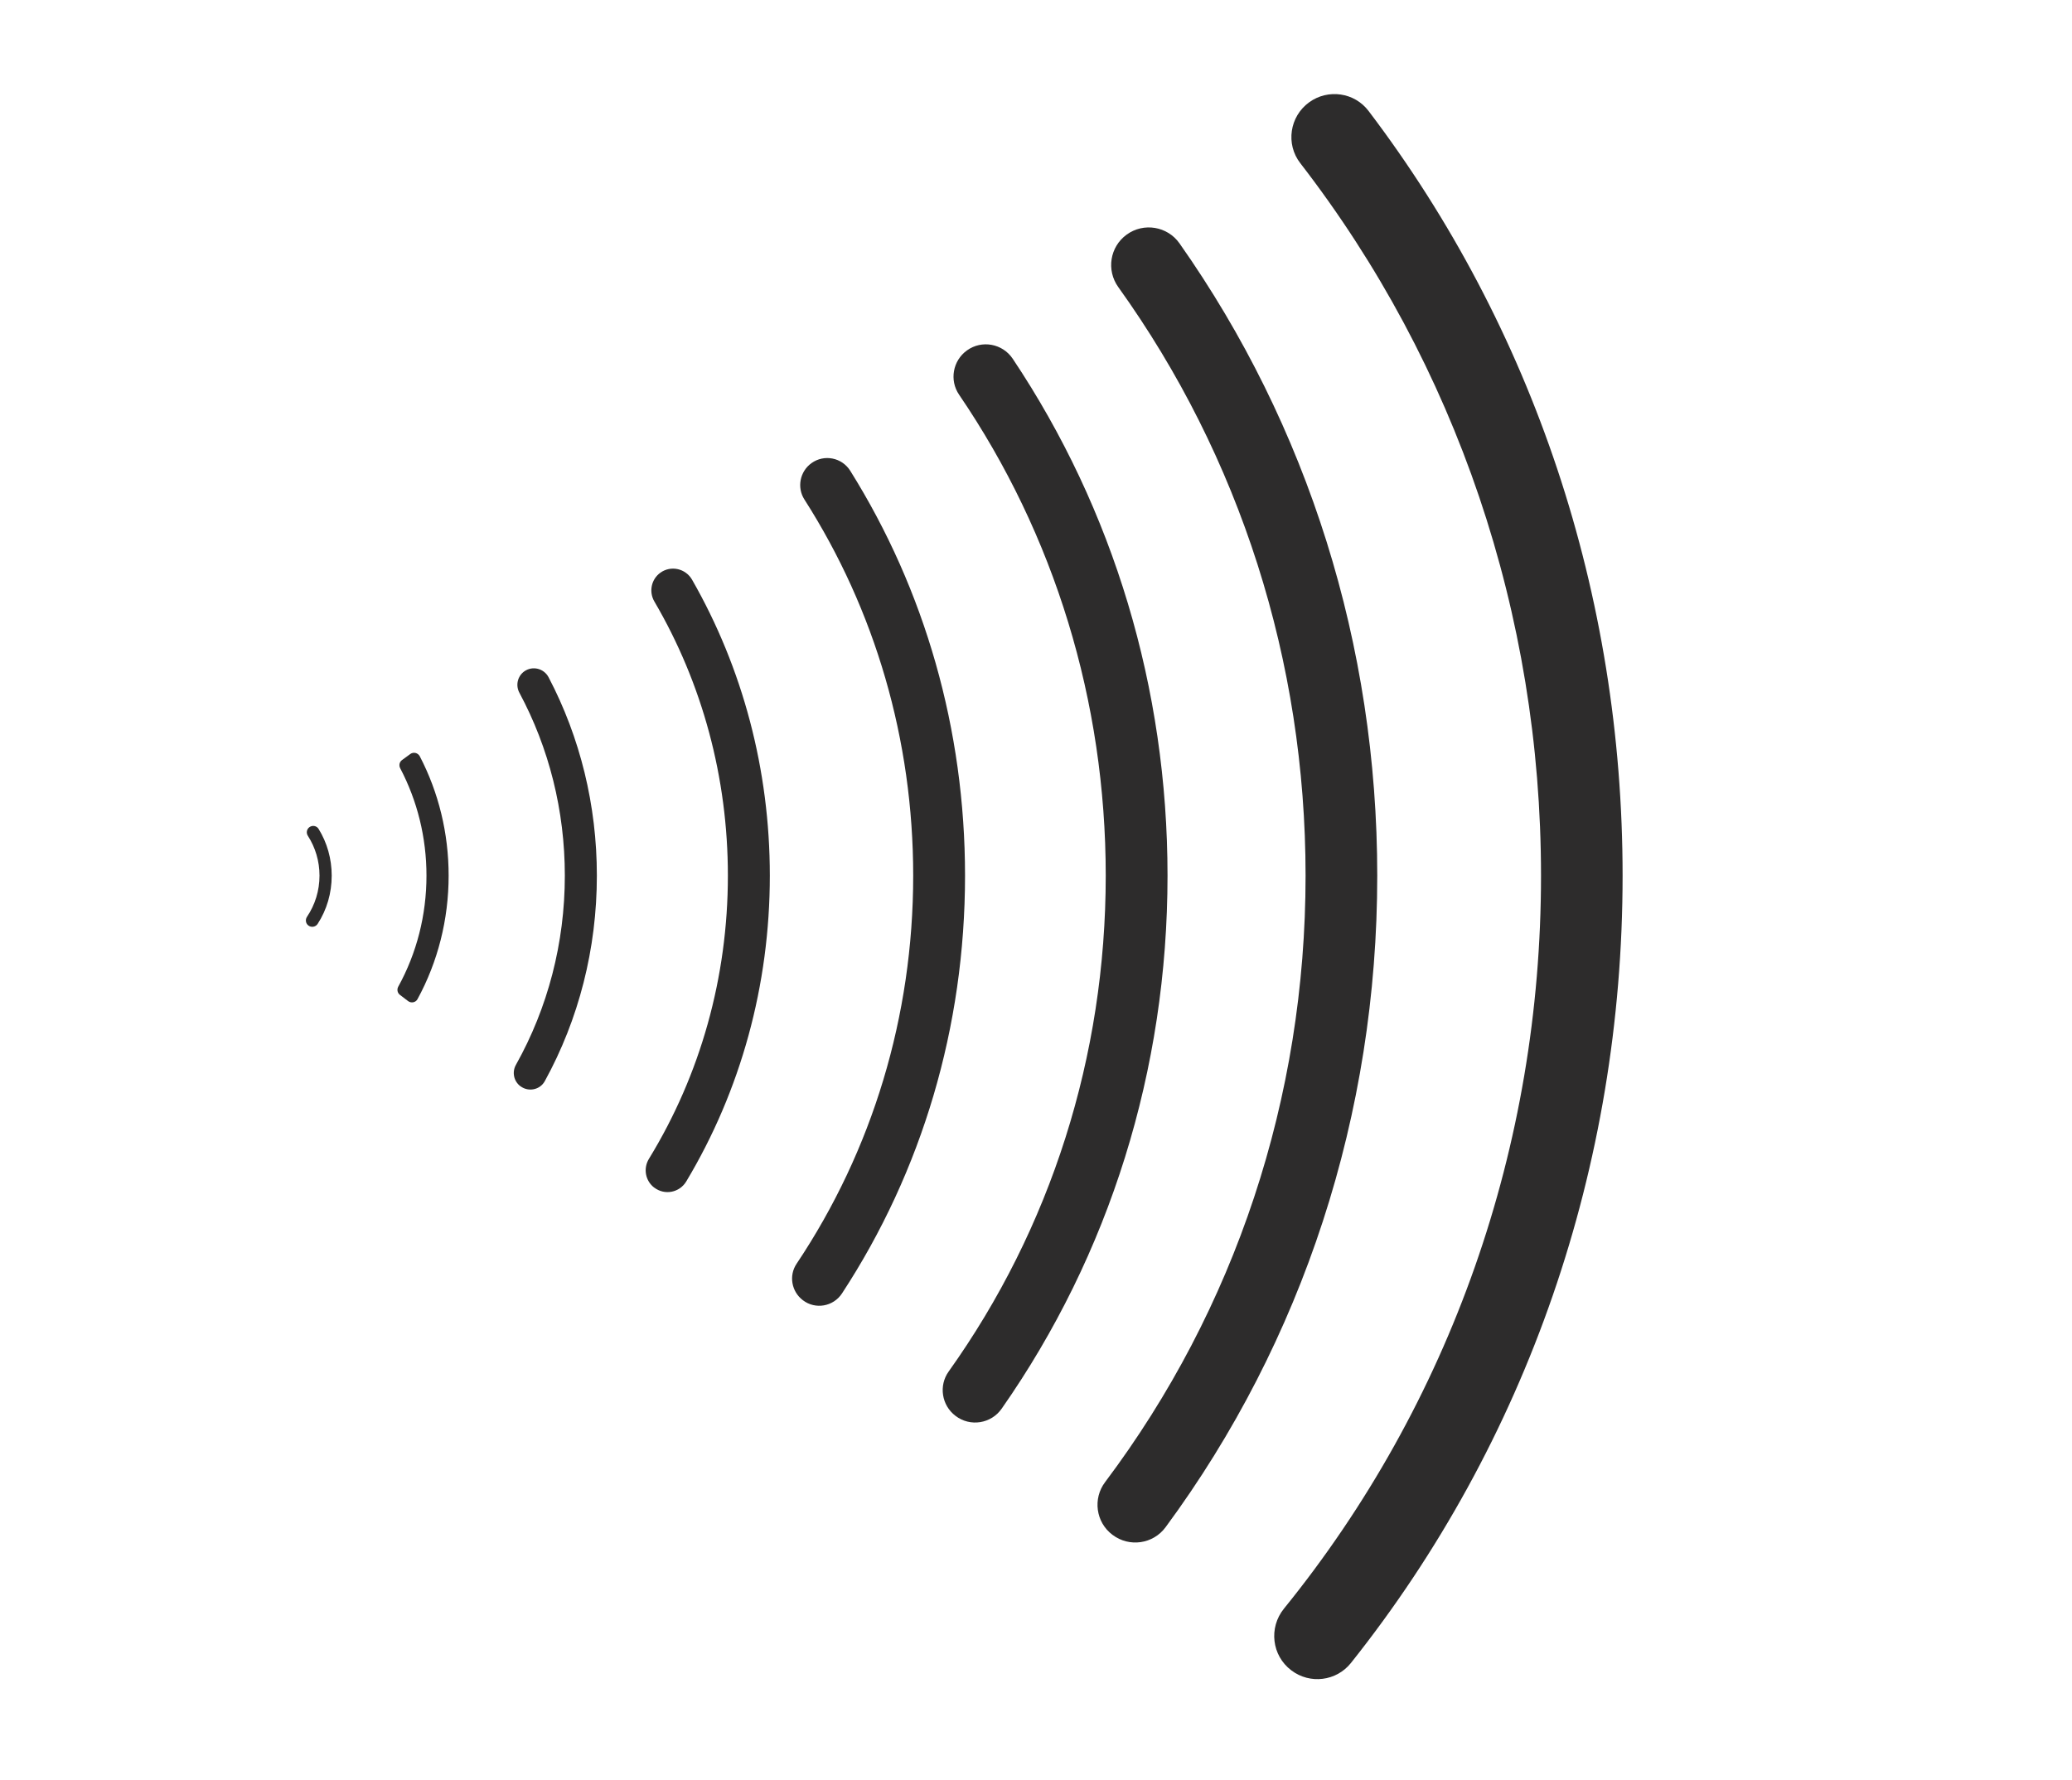
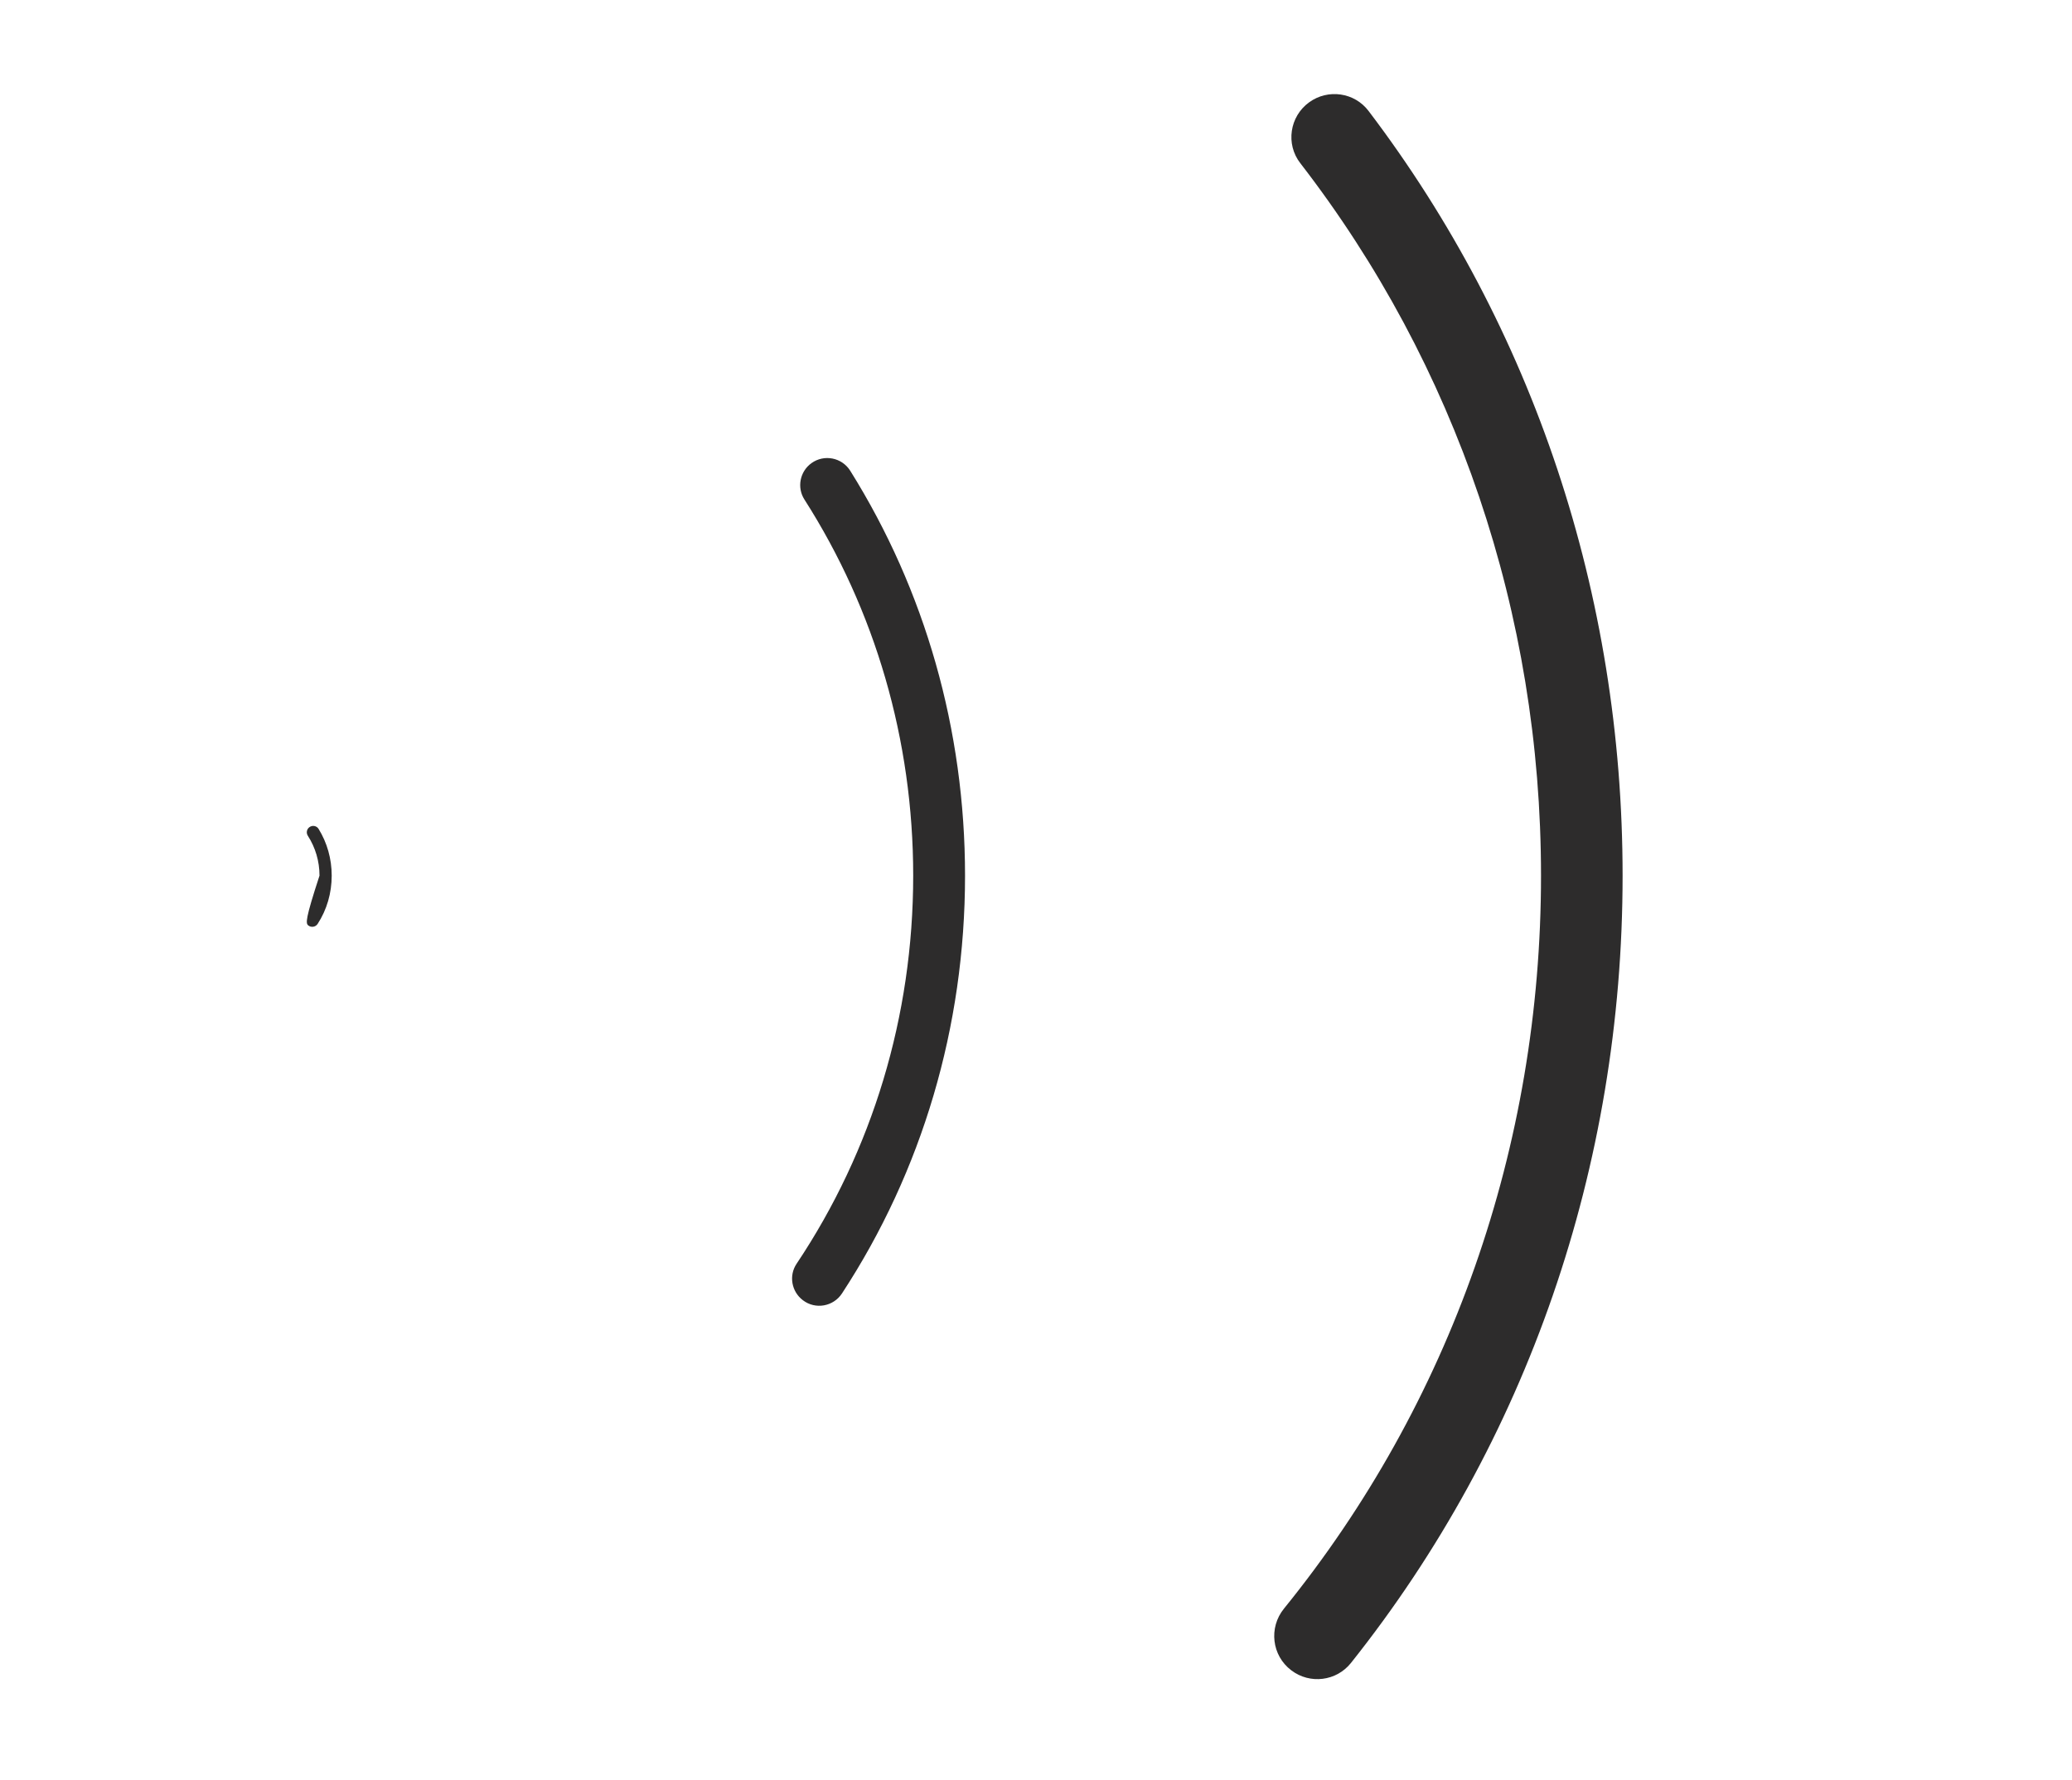
<svg xmlns="http://www.w3.org/2000/svg" version="1.0" preserveAspectRatio="xMidYMid meet" height="244" viewBox="0 0 212.88 183" zoomAndPan="magnify" width="284">
  <defs>
    <clipPath id="4584d34453">
      <path clip-rule="nonzero" d="M 130 9.102 L 166.895 9.102 L 166.895 173 L 130 173 Z M 130 9.102" />
    </clipPath>
    <clipPath id="dad1329b10">
      <path clip-rule="nonzero" d="M 31.137 84 L 35 84 L 35 96 L 31.137 96 Z M 31.137 84" />
    </clipPath>
  </defs>
  <g clip-path="url(#4584d34453)">
    <path fill-rule="nonzero" fill-opacity="1" d="M 140.629 11.41 C 139.184 9.5 136.465 9.109 134.523 10.516 C 132.512 11.973 132.086 14.812 133.609 16.777 C 149.645 37.52 158.355 63.09 158.355 90.027 C 158.355 117.887 149.035 144.289 131.926 165.395 C 130.348 167.348 130.676 170.211 132.676 171.727 L 132.695 171.742 C 134.605 173.188 137.324 172.852 138.816 170.977 C 156.902 148.254 166.742 119.938 166.742 90.027 C 166.742 61.133 157.562 33.723 140.629 11.41" fill="#2d2c2c" />
  </g>
-   <path fill-rule="nonzero" fill-opacity="1" d="M 121.191 25.02 C 119.949 23.258 117.504 22.855 115.762 24.121 C 114.031 25.375 113.656 27.785 114.898 29.516 C 127.395 46.938 134.152 67.953 134.152 90.027 C 134.152 112.887 126.902 134.613 113.543 152.383 C 112.262 154.086 112.59 156.504 114.289 157.793 L 114.309 157.805 C 116.023 159.105 118.477 158.758 119.758 157.023 C 133.871 137.891 141.52 114.574 141.52 90.027 C 141.52 66.324 134.391 43.773 121.191 25.02" fill="#2d2c2c" />
-   <path fill-rule="nonzero" fill-opacity="1" d="M 104.047 36.883 C 102.996 35.316 100.859 34.926 99.332 36.035 C 97.883 37.086 97.523 39.102 98.535 40.582 C 108.332 54.965 113.609 72.086 113.609 90.027 C 113.609 108.617 107.945 126.316 97.461 141.012 C 96.422 142.465 96.738 144.488 98.164 145.57 L 98.18 145.582 C 99.684 146.723 101.832 146.379 102.914 144.828 C 113.988 129 119.961 109.996 119.961 90.027 C 119.961 70.754 114.395 52.371 104.047 36.883" fill="#2d2c2c" />
  <path fill-rule="nonzero" fill-opacity="1" d="M 87.344 48.402 C 86.488 47.039 84.66 46.676 83.352 47.621 C 82.164 48.48 81.844 50.121 82.633 51.355 C 89.906 62.738 93.816 76.078 93.816 90.027 C 93.816 104.484 89.617 118.285 81.828 129.934 C 81.012 131.148 81.305 132.793 82.473 133.68 L 82.484 133.688 C 83.77 134.664 85.609 134.336 86.496 132.984 C 94.719 120.422 99.145 105.582 99.145 90.027 C 99.145 75.02 95.027 60.68 87.344 48.402" fill="#2d2c2c" />
-   <path fill-rule="nonzero" fill-opacity="1" d="M 67.82 58.887 C 66.883 59.566 66.625 60.844 67.211 61.848 C 72.137 70.262 74.766 79.938 74.766 90.027 C 74.766 100.492 71.938 110.508 66.652 119.141 C 66.047 120.129 66.277 121.41 67.199 122.109 L 67.207 122.109 C 68.273 122.918 69.797 122.617 70.484 121.473 C 76.082 112.133 79.078 101.32 79.078 90.027 C 79.078 79.145 76.297 68.711 71.086 59.605 C 70.422 58.445 68.906 58.102 67.82 58.887" fill="#2d2c2c" />
-   <path fill-rule="nonzero" fill-opacity="1" d="M 53.824 69.035 C 53.133 69.539 52.93 70.473 53.332 71.223 C 56.383 76.91 58.004 83.34 58.004 90.027 C 58.004 96.965 56.254 103.629 52.977 109.48 C 52.559 110.223 52.75 111.156 53.426 111.672 L 53.438 111.676 C 54.258 112.297 55.449 112.059 55.945 111.156 C 59.438 104.793 61.297 97.562 61.297 90.027 C 61.297 82.785 59.578 75.82 56.336 69.637 C 55.852 68.711 54.668 68.426 53.824 69.035" fill="#2d2c2c" />
-   <path fill-rule="nonzero" fill-opacity="1" d="M 42.117 77.523 L 41.27 78.141 C 41.004 78.332 40.926 78.691 41.078 78.98 C 42.84 82.332 43.781 86.105 43.781 90.027 C 43.781 94.09 42.777 98 40.879 101.445 C 40.723 101.734 40.793 102.094 41.055 102.289 L 41.891 102.926 C 42.211 103.168 42.672 103.074 42.859 102.727 C 44.945 98.898 46.059 94.551 46.059 90.027 C 46.059 85.672 45.031 81.48 43.094 77.758 C 42.902 77.398 42.445 77.285 42.117 77.523" fill="#2d2c2c" />
  <g clip-path="url(#dad1329b10)">
-     <path fill-rule="nonzero" fill-opacity="1" d="M 31.75 85.043 C 31.465 85.25 31.398 85.637 31.586 85.93 C 32.363 87.137 32.785 88.551 32.785 90.027 C 32.785 91.559 32.332 93.023 31.5 94.258 C 31.305 94.551 31.359 94.941 31.641 95.156 C 31.945 95.383 32.379 95.312 32.59 94.996 C 33.535 93.543 34.039 91.828 34.039 90.027 C 34.039 88.297 33.566 86.641 32.691 85.223 C 32.492 84.898 32.059 84.82 31.75 85.043" fill="#2d2c2c" />
+     <path fill-rule="nonzero" fill-opacity="1" d="M 31.75 85.043 C 31.465 85.25 31.398 85.637 31.586 85.93 C 32.363 87.137 32.785 88.551 32.785 90.027 C 31.305 94.551 31.359 94.941 31.641 95.156 C 31.945 95.383 32.379 95.312 32.59 94.996 C 33.535 93.543 34.039 91.828 34.039 90.027 C 34.039 88.297 33.566 86.641 32.691 85.223 C 32.492 84.898 32.059 84.82 31.75 85.043" fill="#2d2c2c" />
  </g>
</svg>